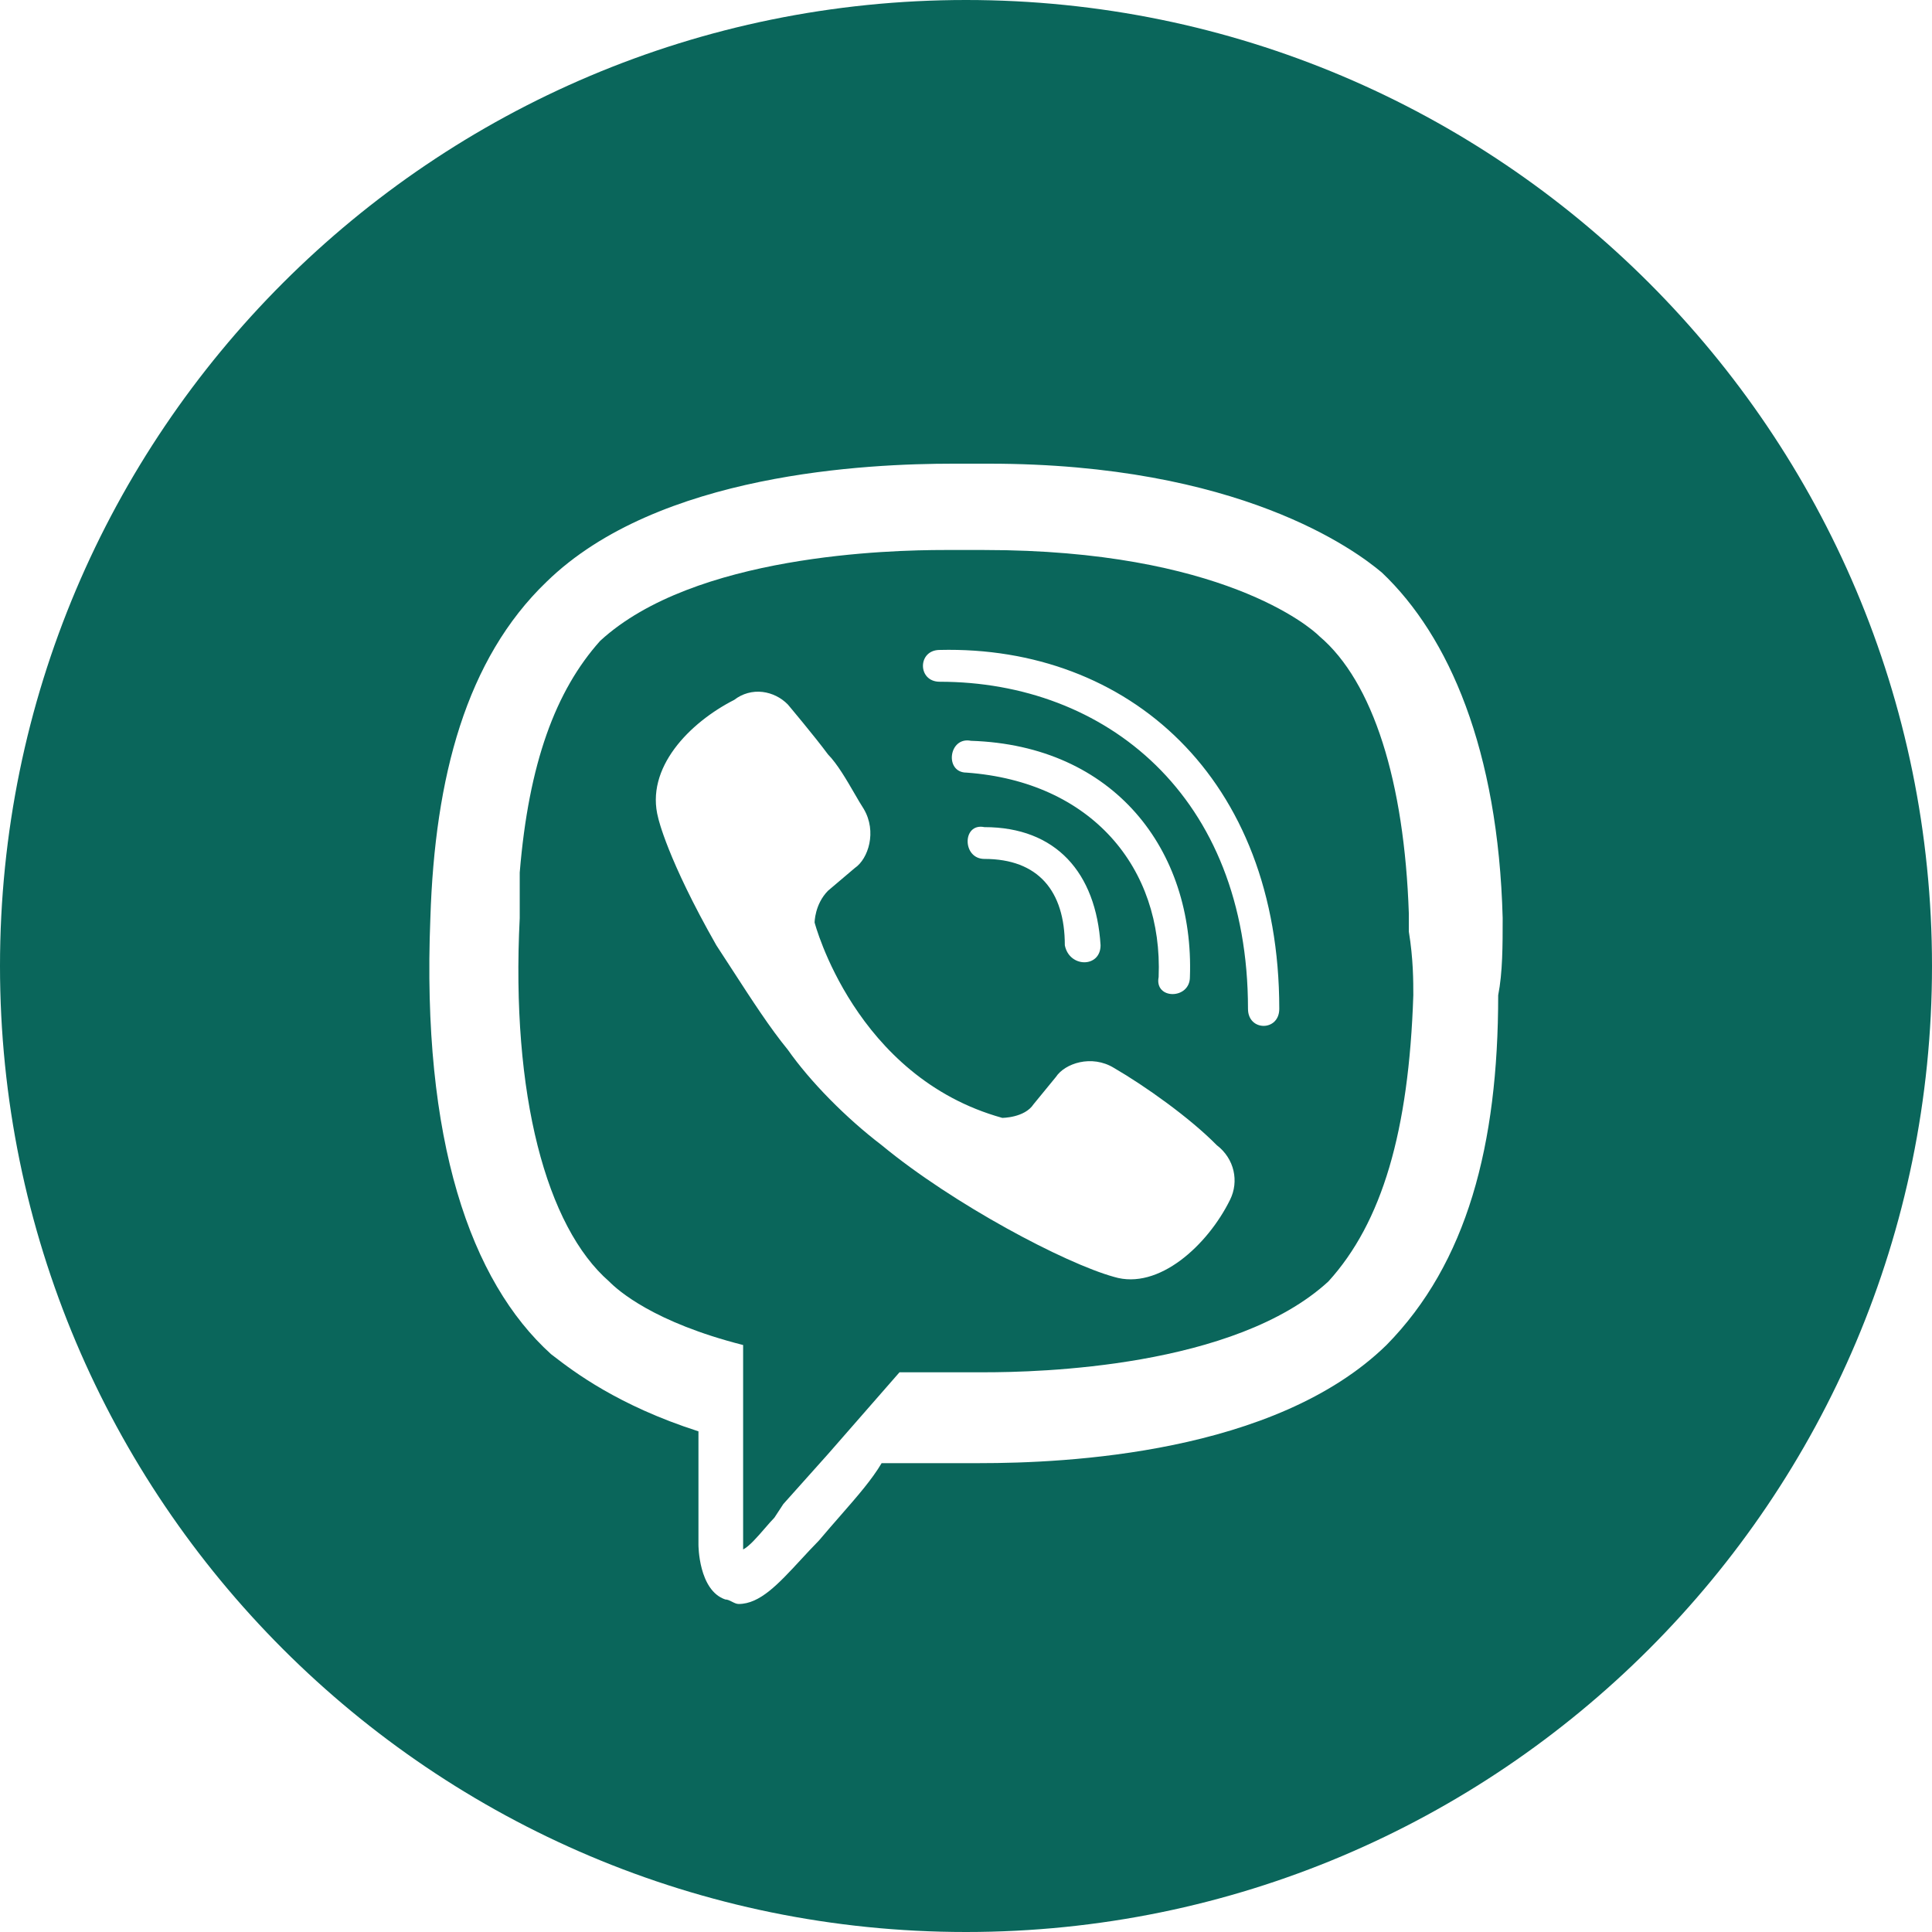
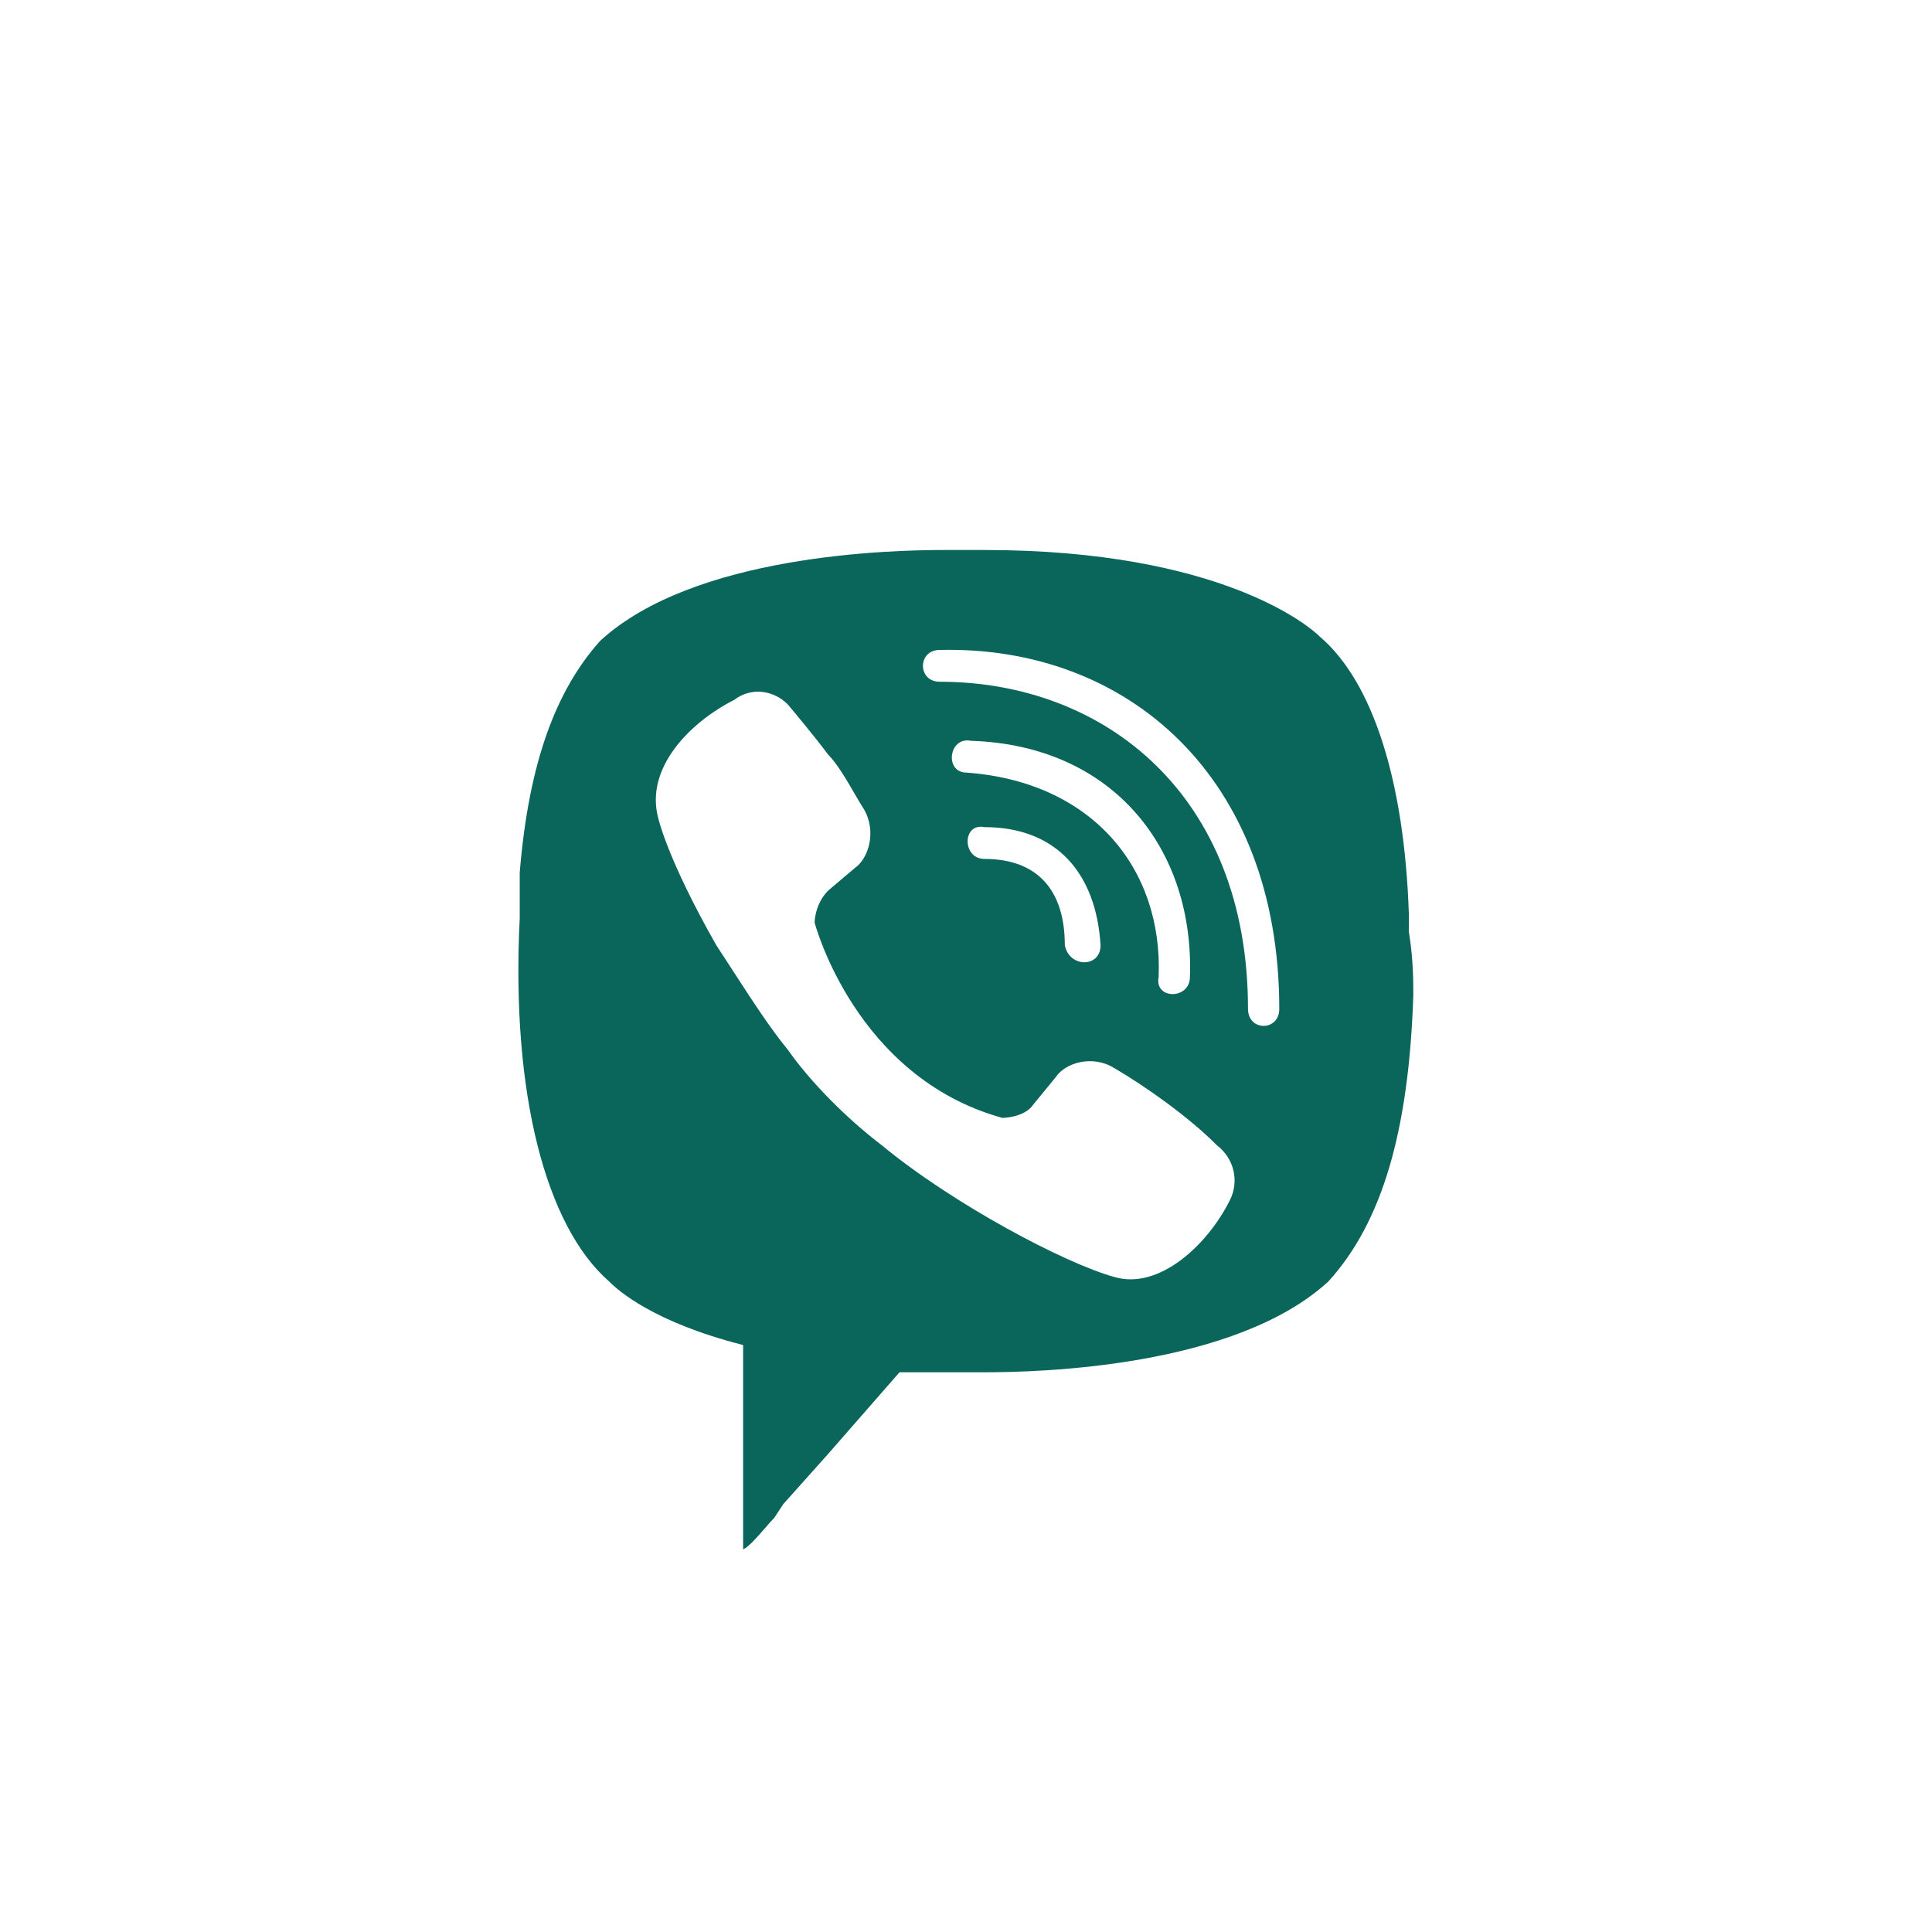
<svg xmlns="http://www.w3.org/2000/svg" width="100" height="100" viewBox="0 0 100 100" fill="none">
  <path fill-rule="evenodd" clip-rule="evenodd" d="M50.952 28.468H48.871C46.096 28.468 35.92 28.703 31.064 33.171C28.751 35.757 27.364 39.52 26.901 45.163V47.515C26.439 56.685 28.289 63.505 31.526 66.326C31.989 66.797 33.839 68.443 38.464 69.618V80.2C38.78 80.04 39.204 79.549 39.589 79.105C39.767 78.899 39.937 78.703 40.083 78.554L40.545 77.849L42.858 75.262L46.558 71.029H50.952C53.727 71.029 63.902 70.794 68.759 66.326C71.534 63.27 72.921 58.567 73.153 51.512C73.153 50.807 73.153 49.631 72.921 48.22V47.28C72.69 40.46 71.071 35.287 68.296 32.936C67.834 32.465 63.209 28.468 50.952 28.468ZM48.639 35.287C47.483 35.287 47.483 33.641 48.639 33.641C58.352 33.406 66.215 40.225 66.215 52.218C66.215 53.393 64.596 53.393 64.596 52.218C64.596 41.166 57.196 35.287 48.639 35.287ZM38.004 36.225C38.423 35.899 38.951 35.752 39.475 35.816C39.968 35.878 40.426 36.105 40.777 36.463C40.777 36.463 42.164 38.109 42.858 39.049C43.342 39.541 43.825 40.376 44.231 41.076C44.407 41.379 44.568 41.658 44.708 41.871C45.402 43.047 44.939 44.458 44.245 44.928L42.858 46.104C42.164 46.809 42.164 47.75 42.164 47.75C42.164 47.75 44.245 55.745 51.877 57.861C51.877 57.861 53.033 57.861 53.496 57.156L54.652 55.745C55.115 55.039 56.502 54.569 57.658 55.275C59.277 56.215 61.59 57.861 62.977 59.272C63.902 59.977 64.134 61.153 63.671 62.094C62.515 64.445 59.971 66.797 57.658 66.091C55.115 65.386 49.333 62.329 45.633 59.272C43.783 57.861 41.933 55.98 40.777 54.334C39.858 53.213 38.94 51.796 37.905 50.199C37.638 49.786 37.362 49.361 37.077 48.926C34.533 44.458 34.07 42.344 34.07 42.344C33.377 39.757 35.691 37.401 38.004 36.225ZM50.027 39.99C48.871 39.99 49.102 38.109 50.258 38.344C57.658 38.579 61.821 43.987 61.59 50.572C61.59 51.747 59.74 51.747 59.971 50.572C60.202 44.928 56.502 40.46 50.027 39.99ZM50.952 44.458C49.796 44.458 49.796 42.577 50.952 42.812C54.652 42.812 56.733 45.163 56.965 48.926C56.965 50.101 55.346 50.101 55.115 48.926C55.115 46.104 53.727 44.458 50.952 44.458Z" fill="#0A665B" />
-   <path fill-rule="evenodd" clip-rule="evenodd" d="M50 100C77.614 100 100 77.614 100 50C100 22.386 77.614 0 50 0C22.386 0 0 22.386 0 50C0 77.614 22.386 100 50 100ZM28.289 30.114C34.07 24.47 44.939 24 49.333 24H51.183C64.134 24 70.146 28.468 71.534 29.643C75.003 32.936 77.546 38.814 77.778 47.515C77.778 48.926 77.778 50.337 77.546 51.512C77.546 59.272 75.928 65.386 71.765 69.618C65.984 75.262 55.115 75.732 50.721 75.732H45.633C45.133 76.579 44.394 77.426 43.5 78.449C43.153 78.846 42.783 79.27 42.395 79.73C42.058 80.073 41.74 80.417 41.436 80.746C40.284 81.991 39.331 83.022 38.233 83.022C38.117 83.022 38.002 82.963 37.886 82.904C37.77 82.846 37.655 82.787 37.539 82.787C36.152 82.317 36.152 79.965 36.152 79.965V74.086C31.978 72.746 29.682 70.982 28.67 70.204C28.616 70.163 28.567 70.124 28.52 70.089C24.358 66.326 21.814 59.037 22.276 47.515C22.507 40.225 24.126 34.111 28.289 30.114Z" fill="#0A665B" />
</svg>